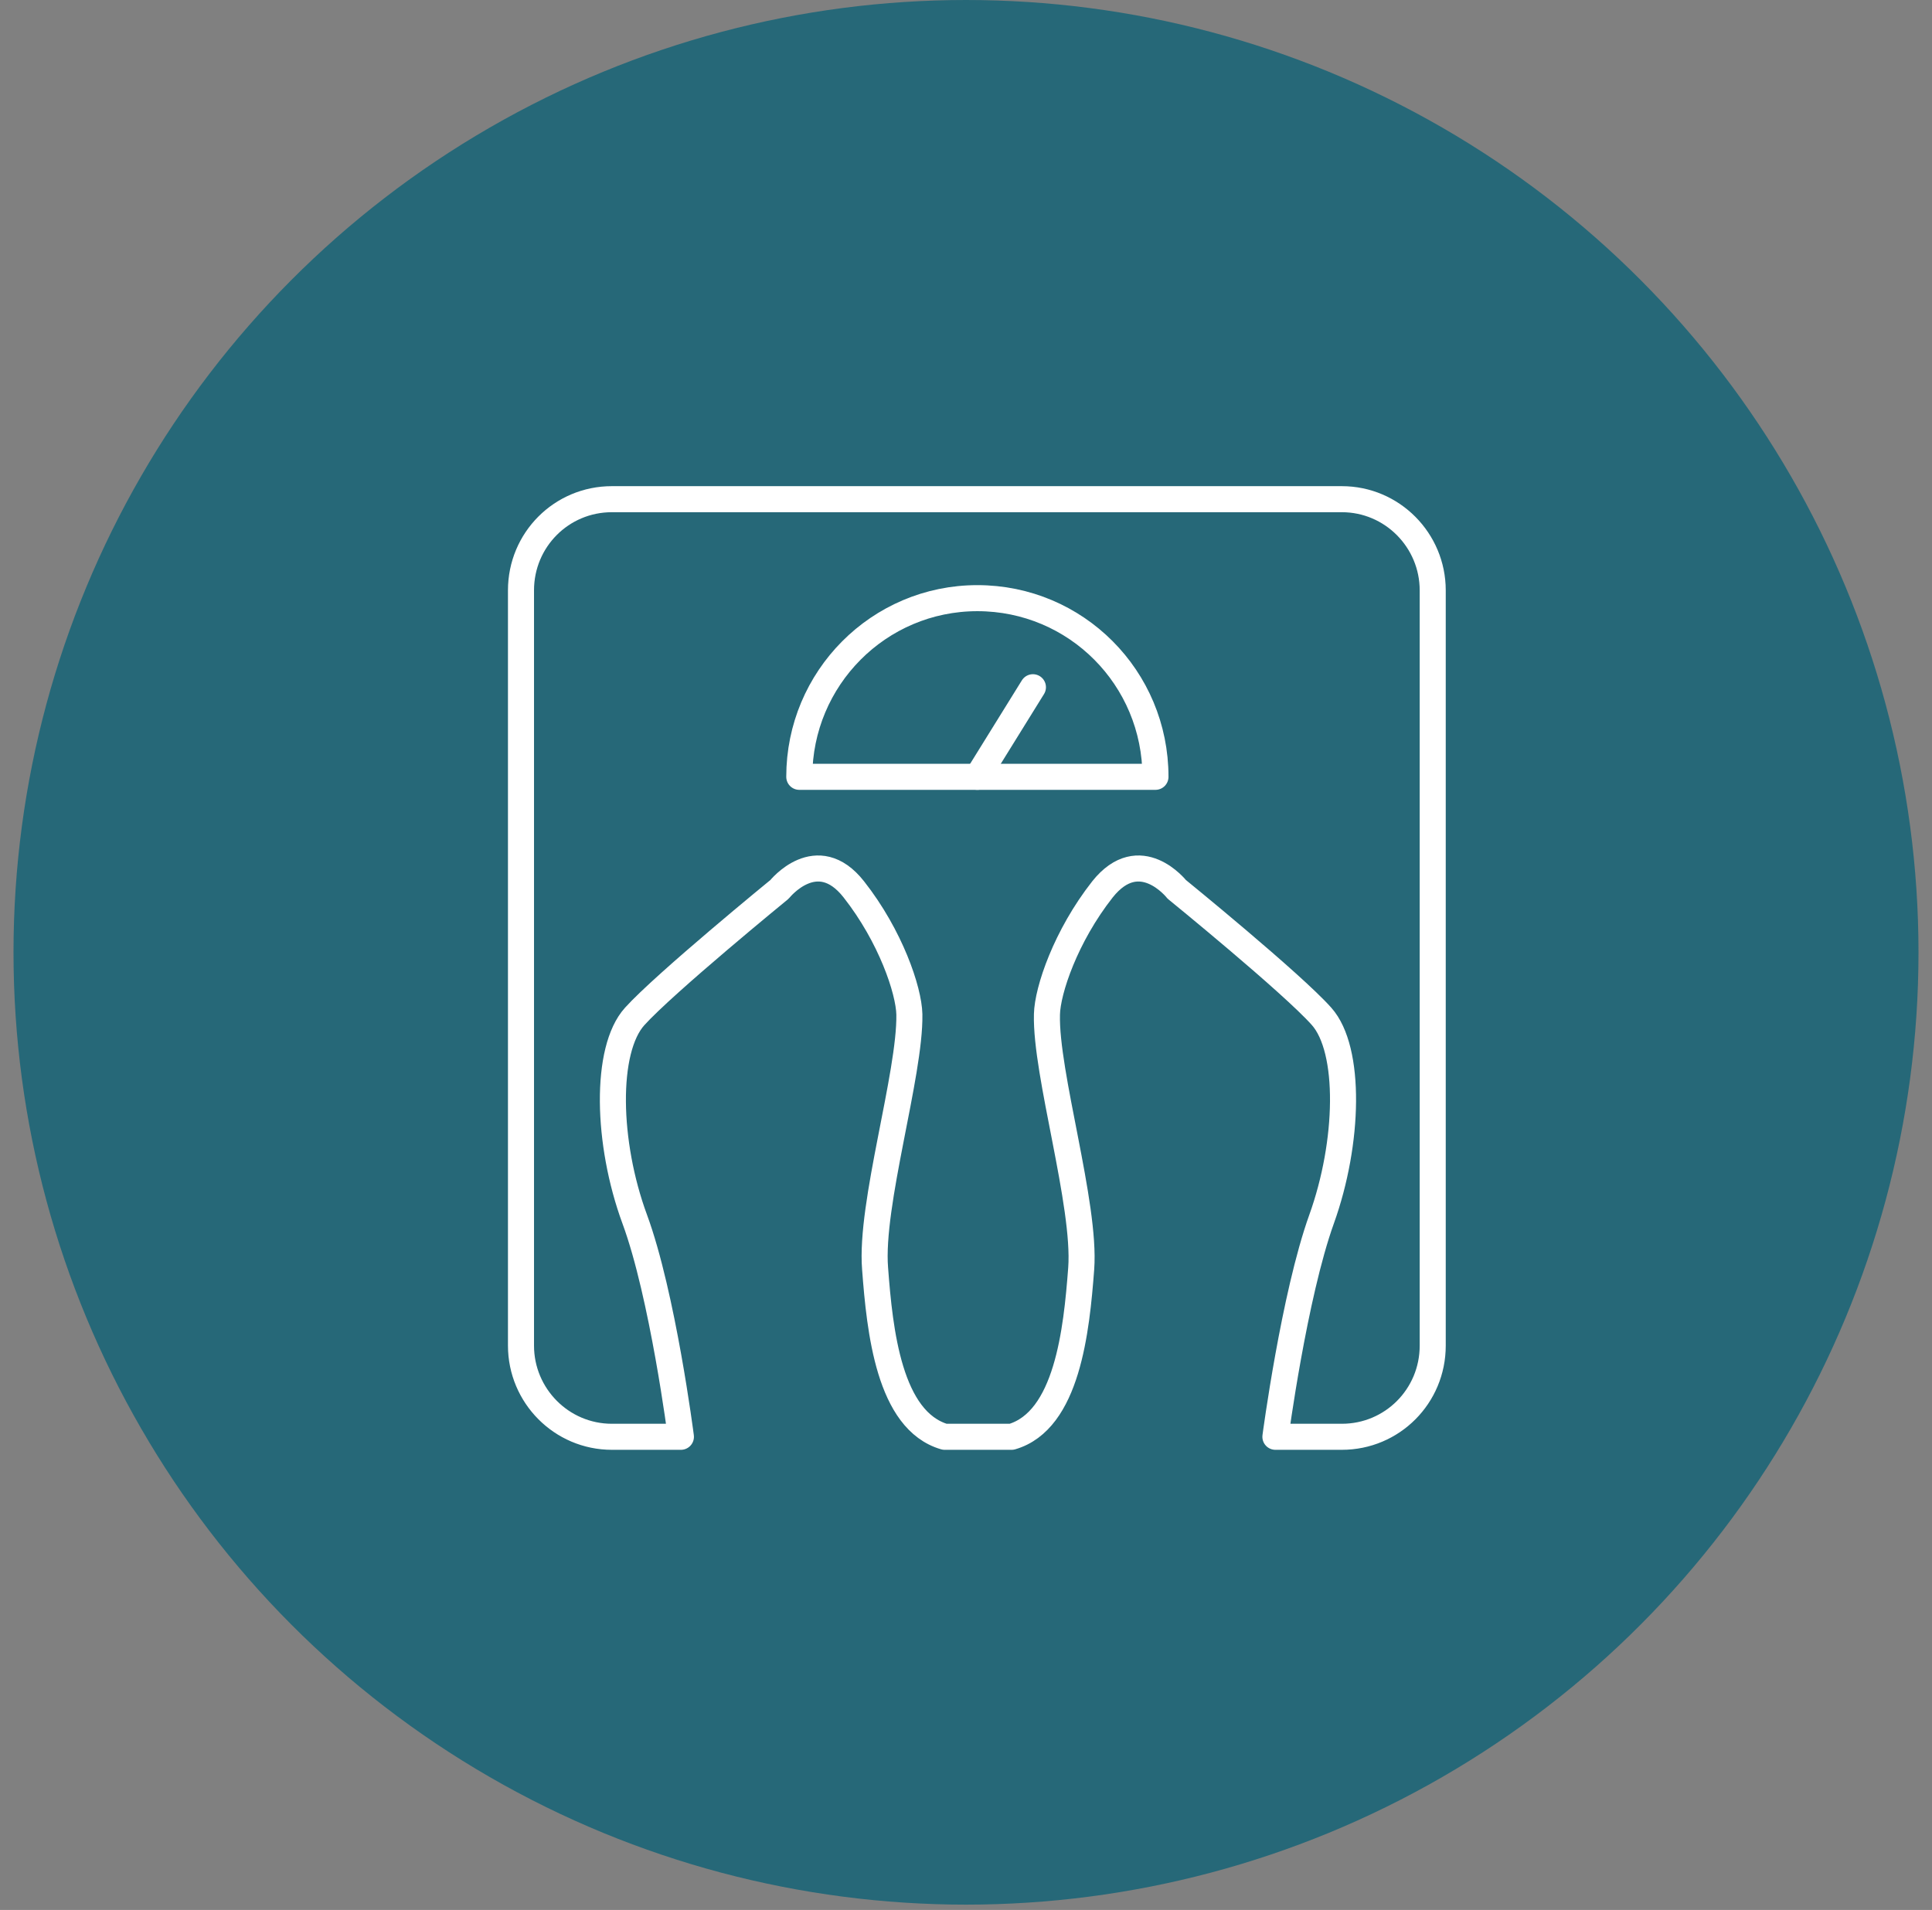
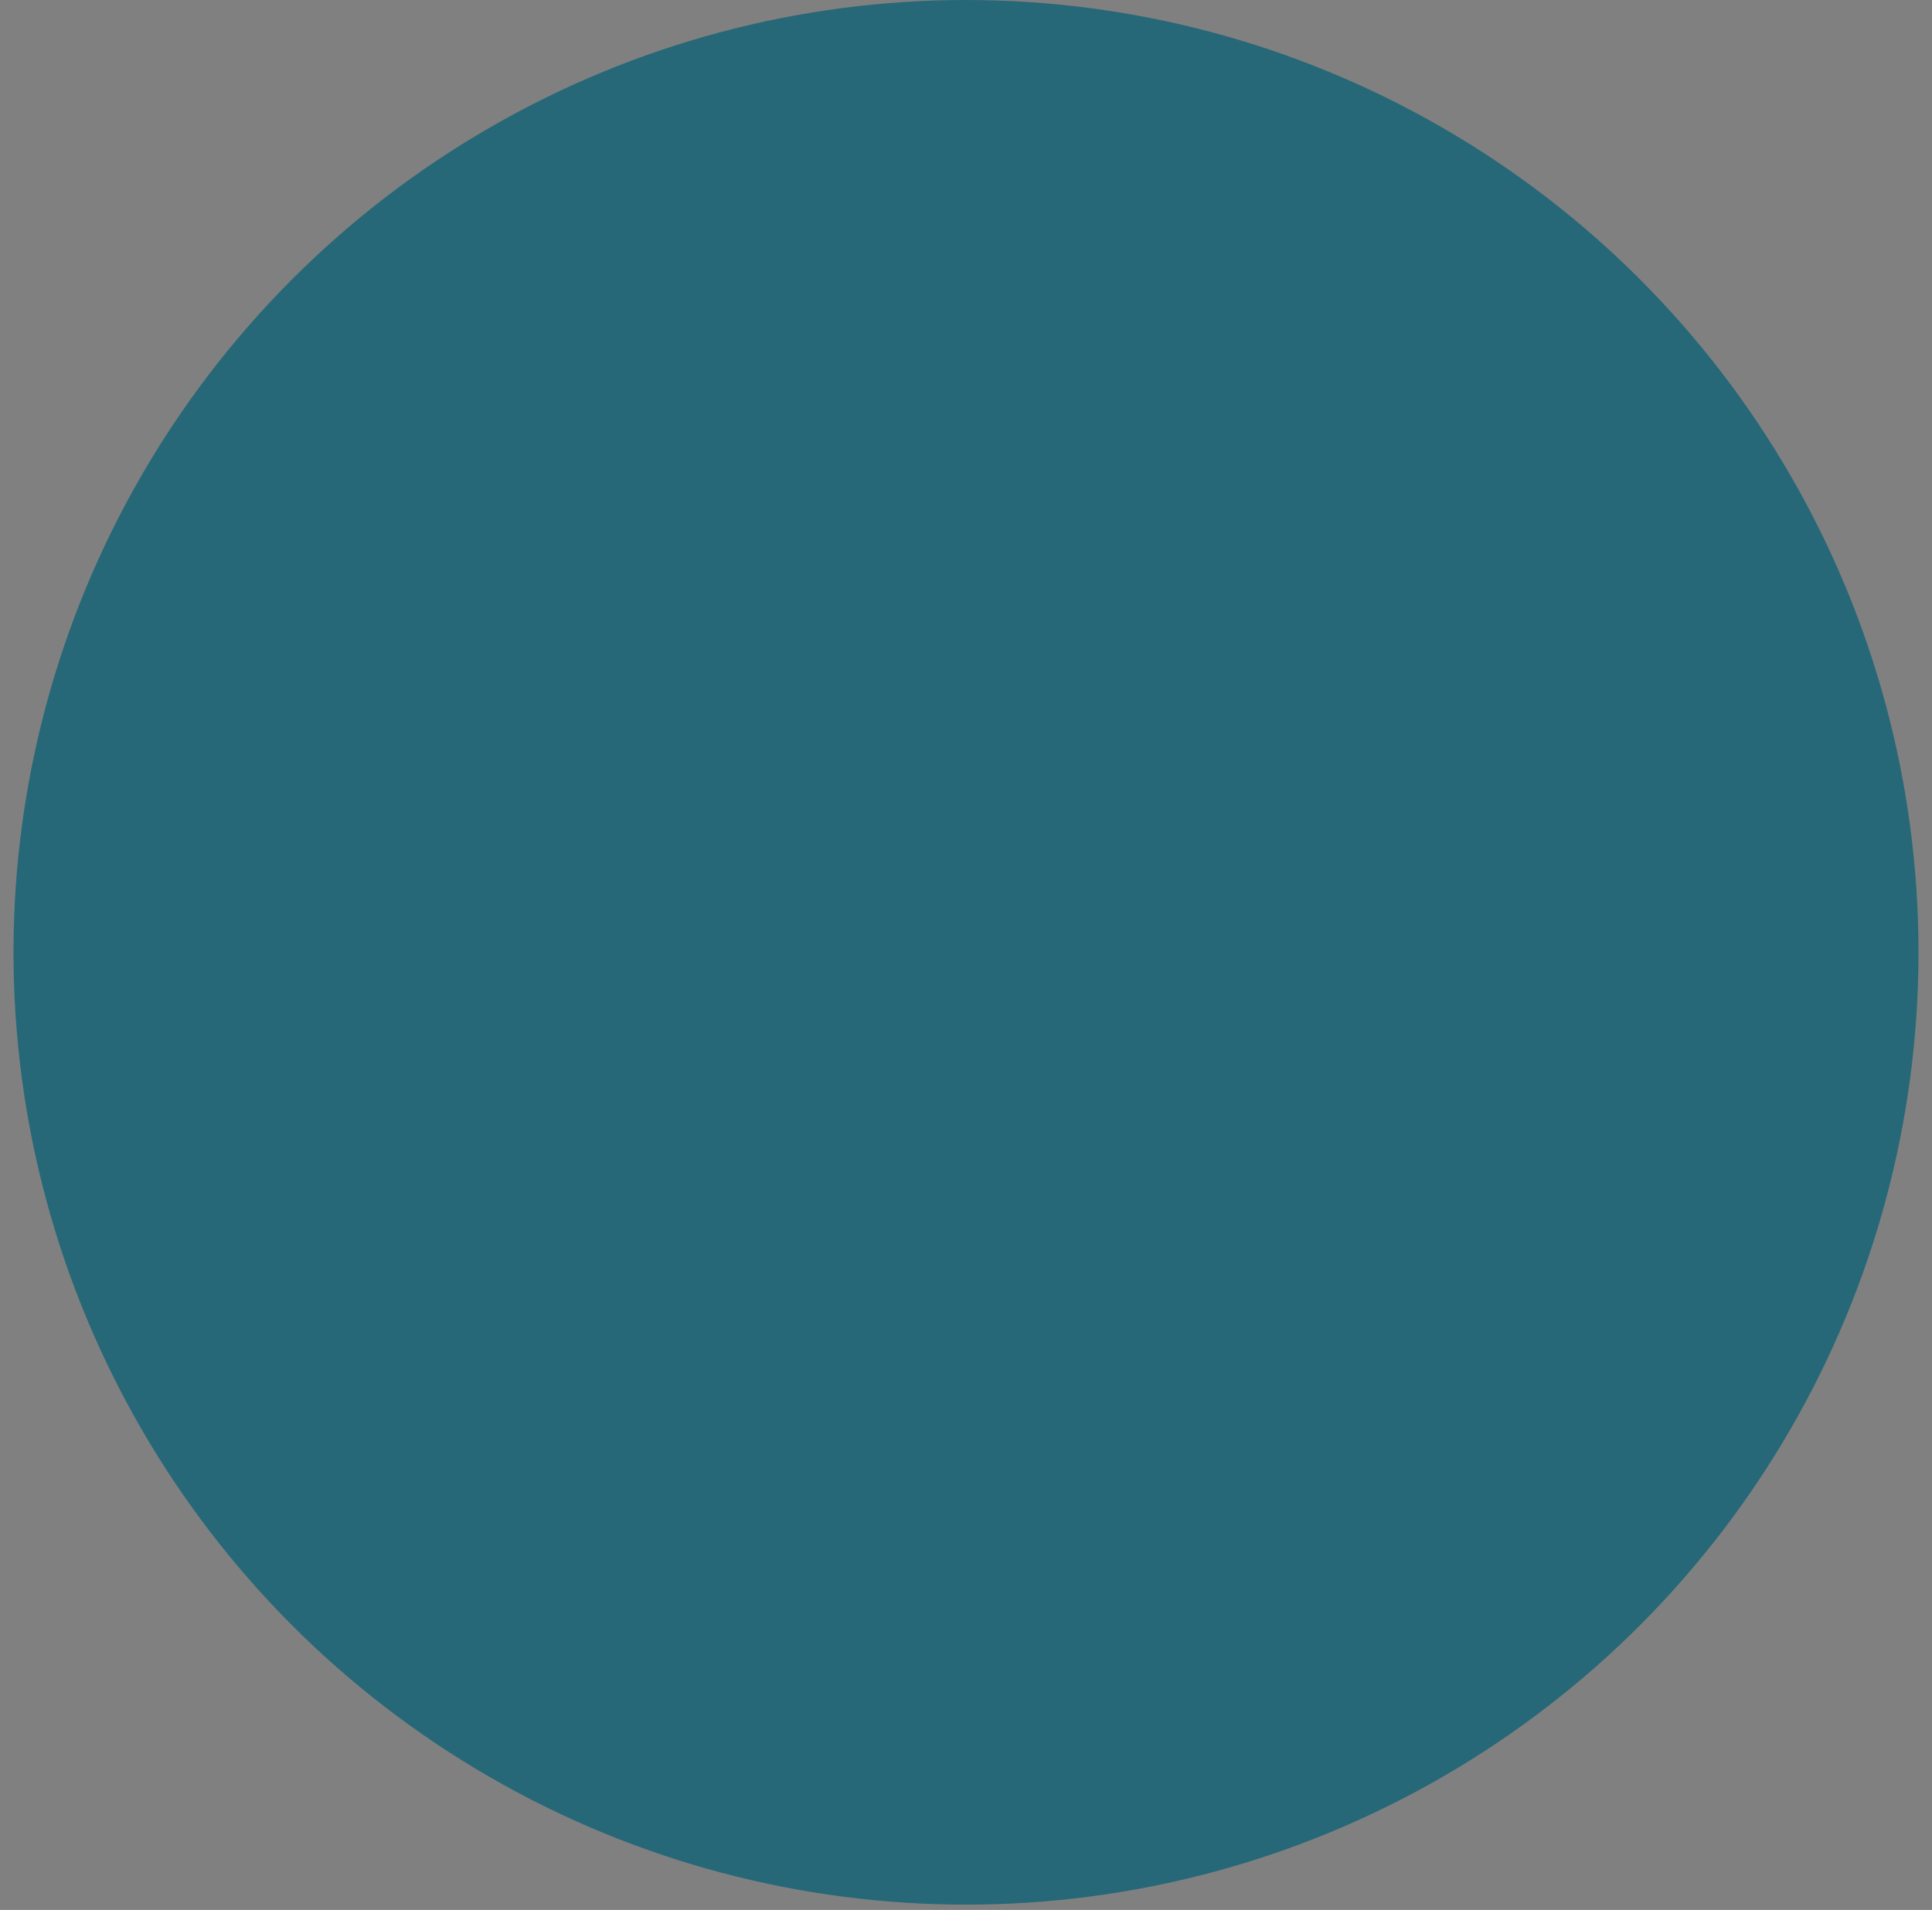
<svg xmlns="http://www.w3.org/2000/svg" width="89" height="88" viewBox="0 0 89 88" fill="none">
  <rect x="0" y="0" width="89" height="88" fill="#808080" stroke="none" />
  <circle opacity="0.7" cx="44.5" cy="43.878" r="43.878" fill="#005F75" />
-   <path d="M36.82 35.792C36.82 31.256 40.48 27.56 45.024 27.56C49.568 27.56 53.228 31.232 53.228 35.792H36.82Z" stroke="white" stroke-width="1.2" stroke-miterlimit="10" stroke-linecap="round" stroke-linejoin="round" />
-   <path d="M47.583 31.664L45.024 35.792" stroke="white" stroke-width="1.2" stroke-miterlimit="10" stroke-linecap="round" stroke-linejoin="round" />
-   <path d="M58.753 66.2C58.753 66.2 59.614 59.696 60.882 56.168C62.149 52.64 62.245 48.368 60.882 46.832C59.518 45.296 54.208 40.976 54.208 40.976C54.208 40.976 52.51 38.816 50.788 40.976C49.09 43.136 48.253 45.632 48.229 46.736C48.157 49.472 50.023 55.496 49.807 58.448C49.592 61.304 49.162 65.456 46.602 66.2H43.517C40.958 65.456 40.527 61.328 40.312 58.448C40.073 55.496 41.938 49.496 41.891 46.736C41.867 45.632 41.03 43.136 39.331 40.976C37.633 38.816 35.911 40.976 35.911 40.976C35.911 40.976 30.625 45.296 29.238 46.832C27.851 48.368 27.947 52.664 29.238 56.168C30.53 59.672 31.367 66.2 31.367 66.2H28.186C25.866 66.2 24 64.304 24 62V27.2C24 24.872 25.866 23 28.186 23H61.814C64.134 23 66 24.896 66 27.2V62C66 64.328 64.134 66.2 61.814 66.2H58.753Z" stroke="white" stroke-width="1.2" stroke-miterlimit="10" stroke-linecap="round" stroke-linejoin="round" />
</svg>